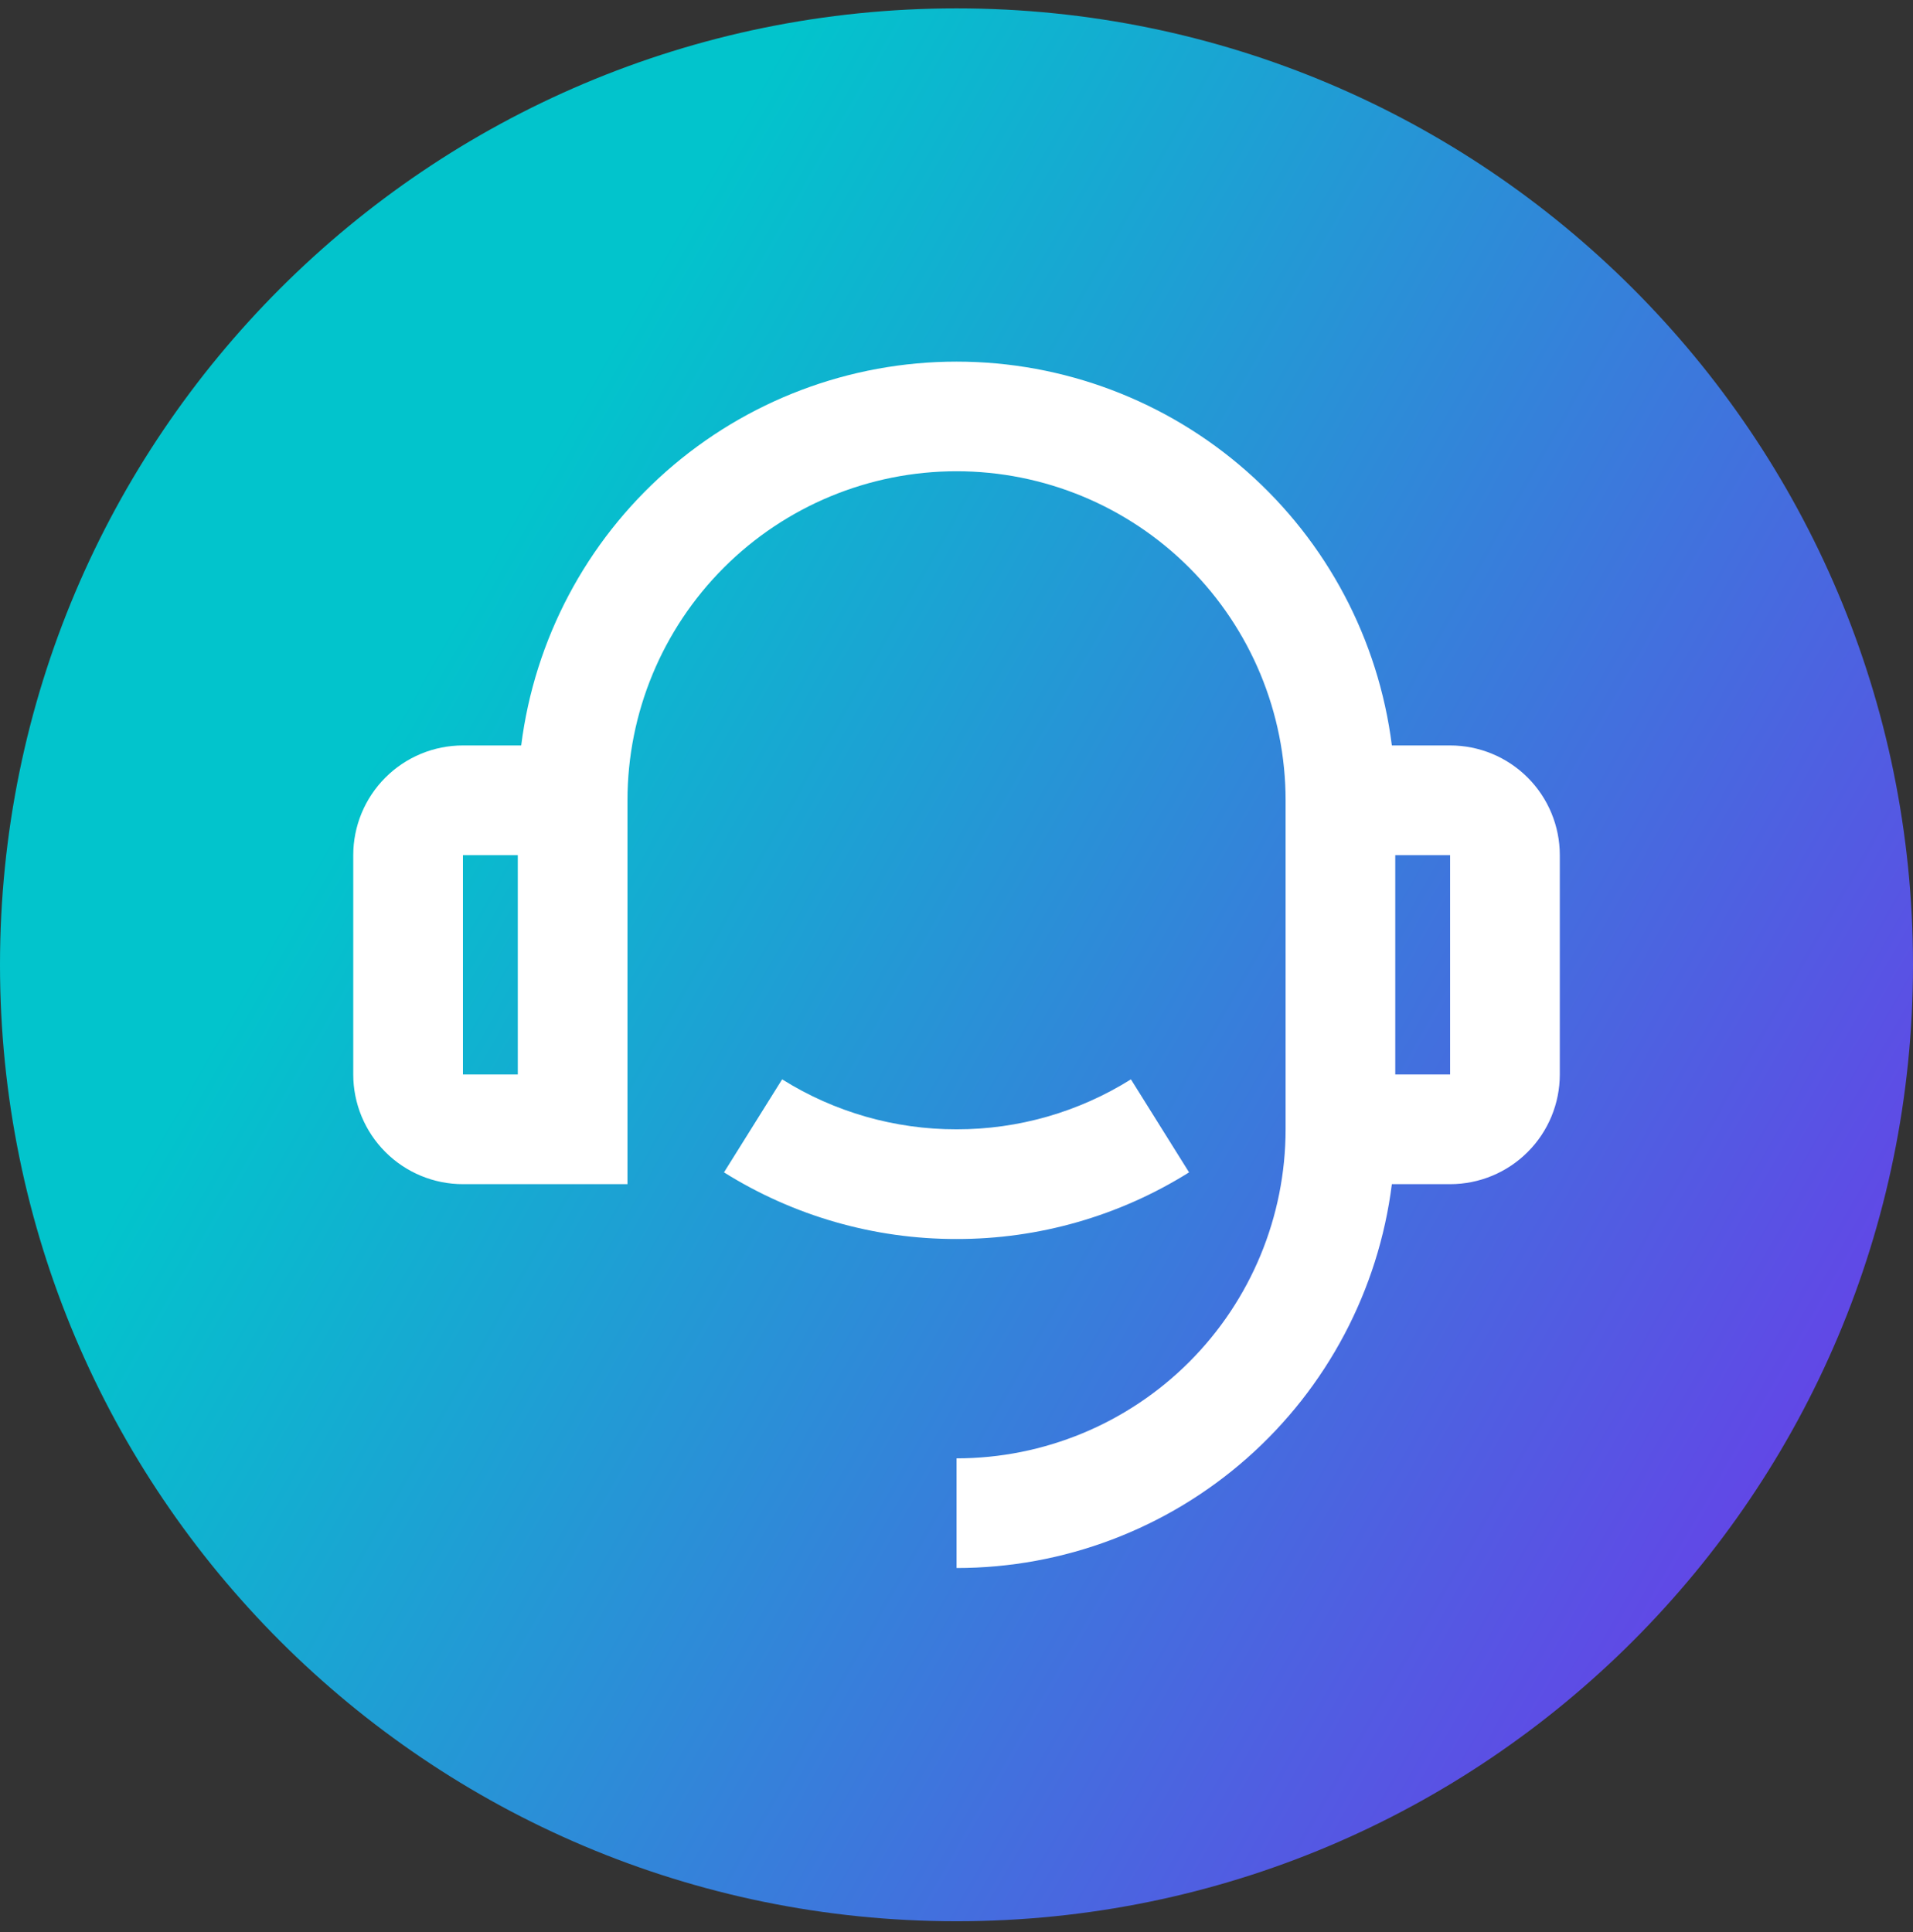
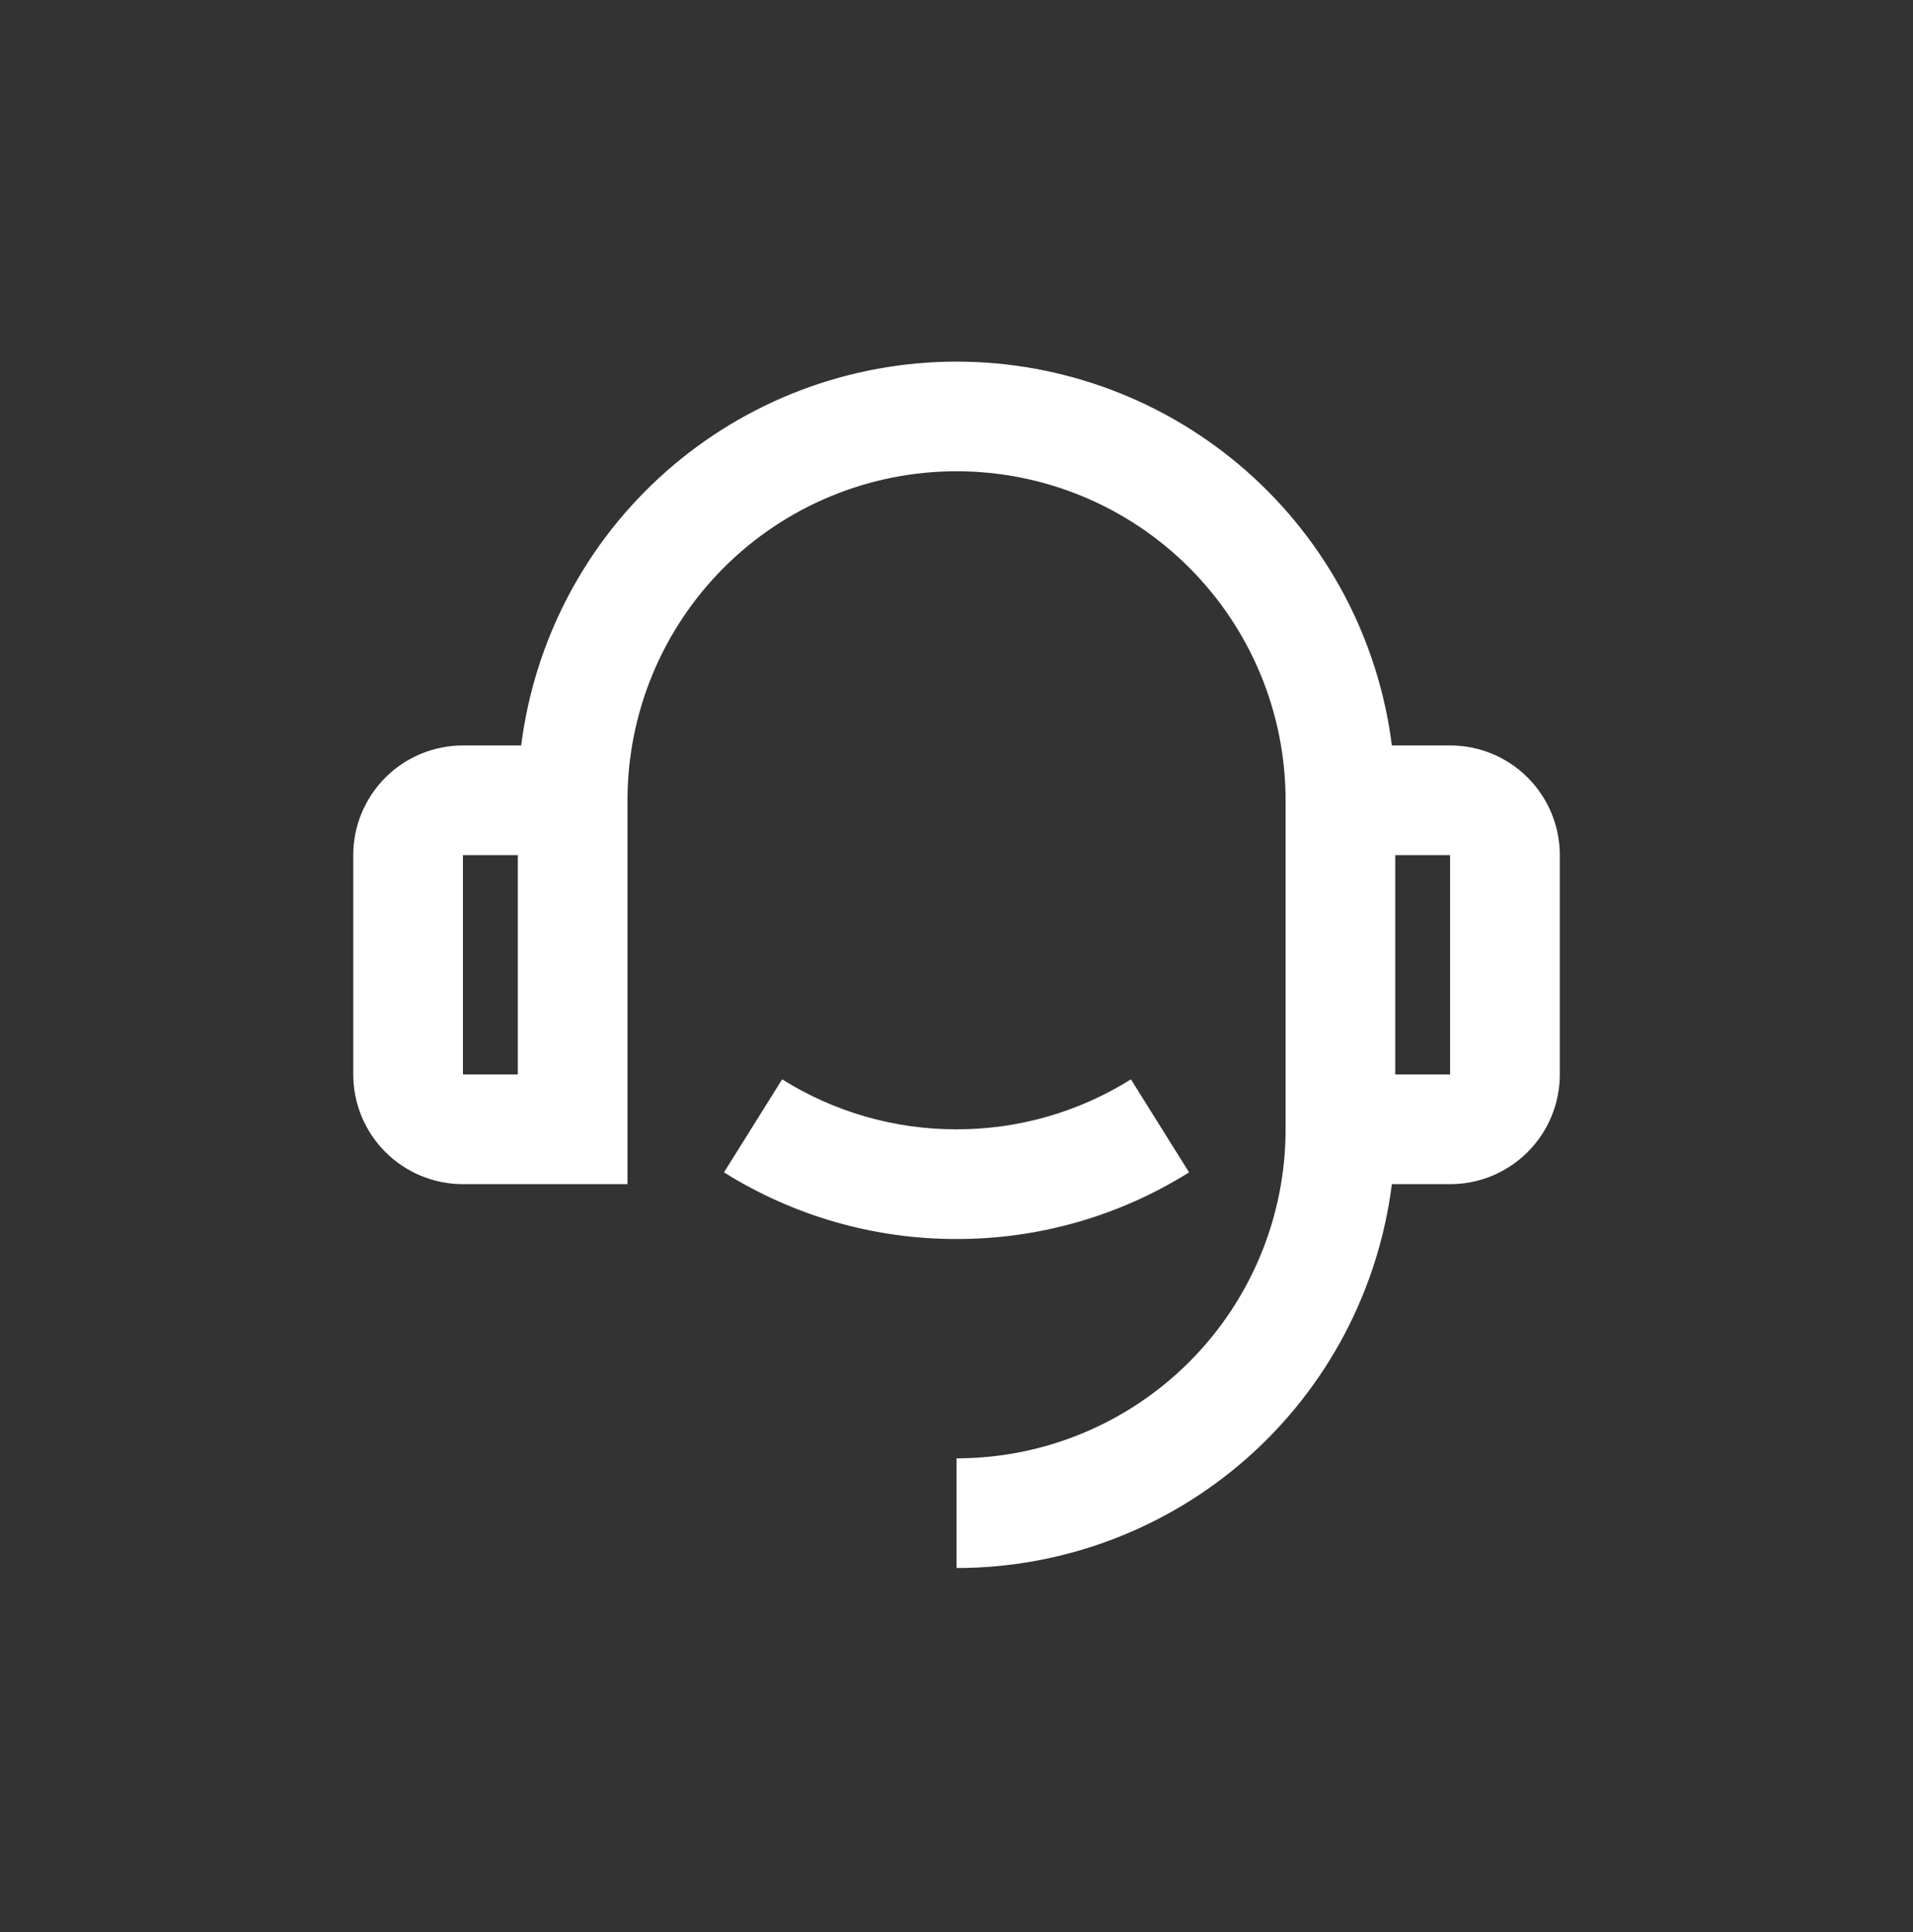
<svg xmlns="http://www.w3.org/2000/svg" width="100" height="101" viewBox="0 0 100 101" fill="none">
  <rect x="0" y="0" width="100" height="101" fill="#333333" stroke="none" />
-   <path d="M0 50.438C0 78.053 22.386 100.438 50 100.438C77.614 100.438 100 78.053 100 50.438C100 22.824 77.614 0.438 50 0.438C22.386 0.438 0 22.824 0 50.438Z" fill="url(#paint0_linear_1993_1701)" />
  <path d="M72.758 38.97H75.803C77.324 38.97 78.782 39.574 79.857 40.649C80.933 41.725 81.537 43.183 81.537 44.704V56.171C81.537 57.692 80.933 59.15 79.857 60.225C78.782 61.301 77.324 61.905 75.803 61.905H72.758C72.06 67.447 69.363 72.545 65.173 76.24C60.983 79.934 55.588 81.973 50.002 81.972V76.239C54.563 76.239 58.939 74.427 62.164 71.201C65.39 67.975 67.203 63.6 67.203 59.038V41.837C67.203 37.275 65.39 32.9 62.164 29.674C58.939 26.448 54.563 24.636 50.002 24.636C45.44 24.636 41.065 26.448 37.839 29.674C34.613 32.9 32.801 37.275 32.801 41.837V61.905H24.2C22.68 61.905 21.221 61.301 20.146 60.225C19.071 59.15 18.466 57.692 18.466 56.171V44.704C18.466 43.183 19.071 41.725 20.146 40.649C21.221 39.574 22.68 38.97 24.2 38.97H27.245C27.944 33.428 30.642 28.332 34.832 24.638C39.022 20.944 44.416 18.905 50.002 18.905C55.587 18.905 60.981 20.944 65.171 24.638C69.361 28.332 72.059 33.428 72.758 38.97ZM24.2 44.704V56.171H27.067V44.704H24.2ZM72.936 44.704V56.171H75.803V44.704H72.936ZM37.846 61.288L40.885 56.426C43.617 58.138 46.777 59.043 50.002 59.038C53.226 59.043 56.386 58.138 59.118 56.426L62.157 61.288C58.514 63.571 54.301 64.779 50.002 64.772C45.703 64.779 41.489 63.571 37.846 61.288Z" fill="white" />
  <defs>
    <linearGradient id="paint0_linear_1993_1701" x1="100" y1="100.438" x2="13.102" y2="50.797" gradientUnits="userSpaceOnUse">
      <stop stop-color="#762CEC" />
      <stop offset="1" stop-color="#02C4CC" />
    </linearGradient>
  </defs>
</svg>